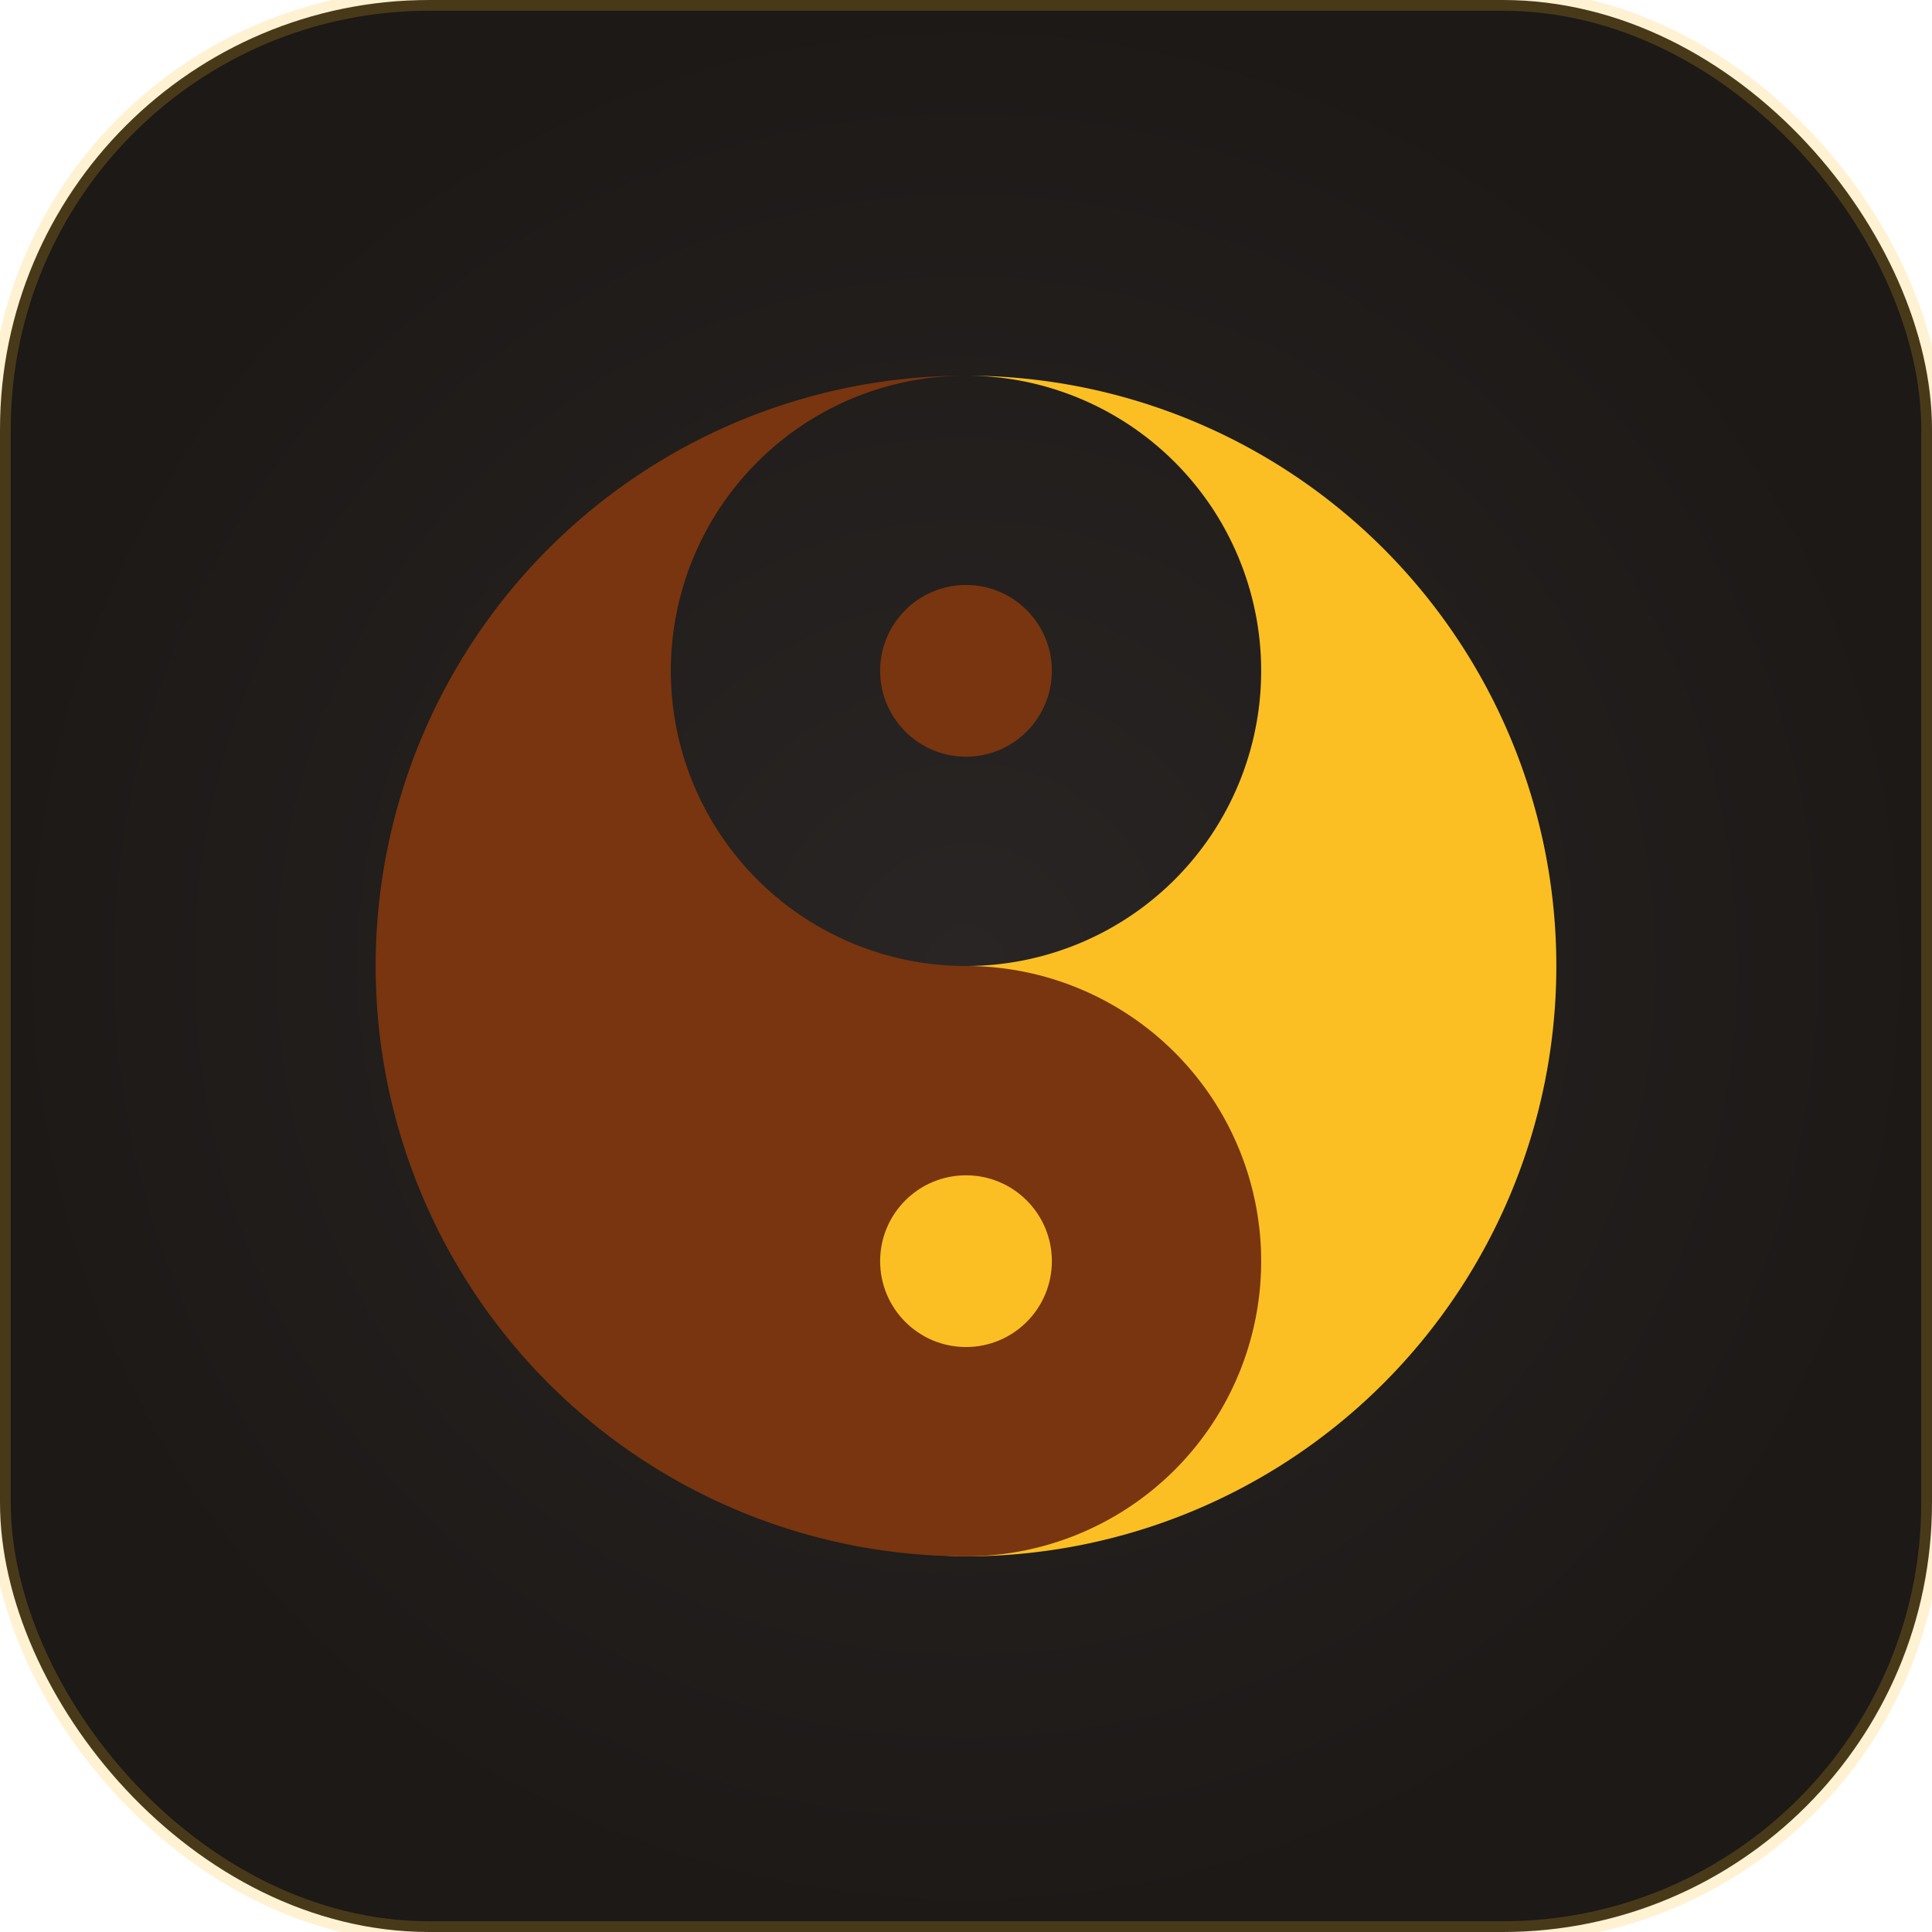
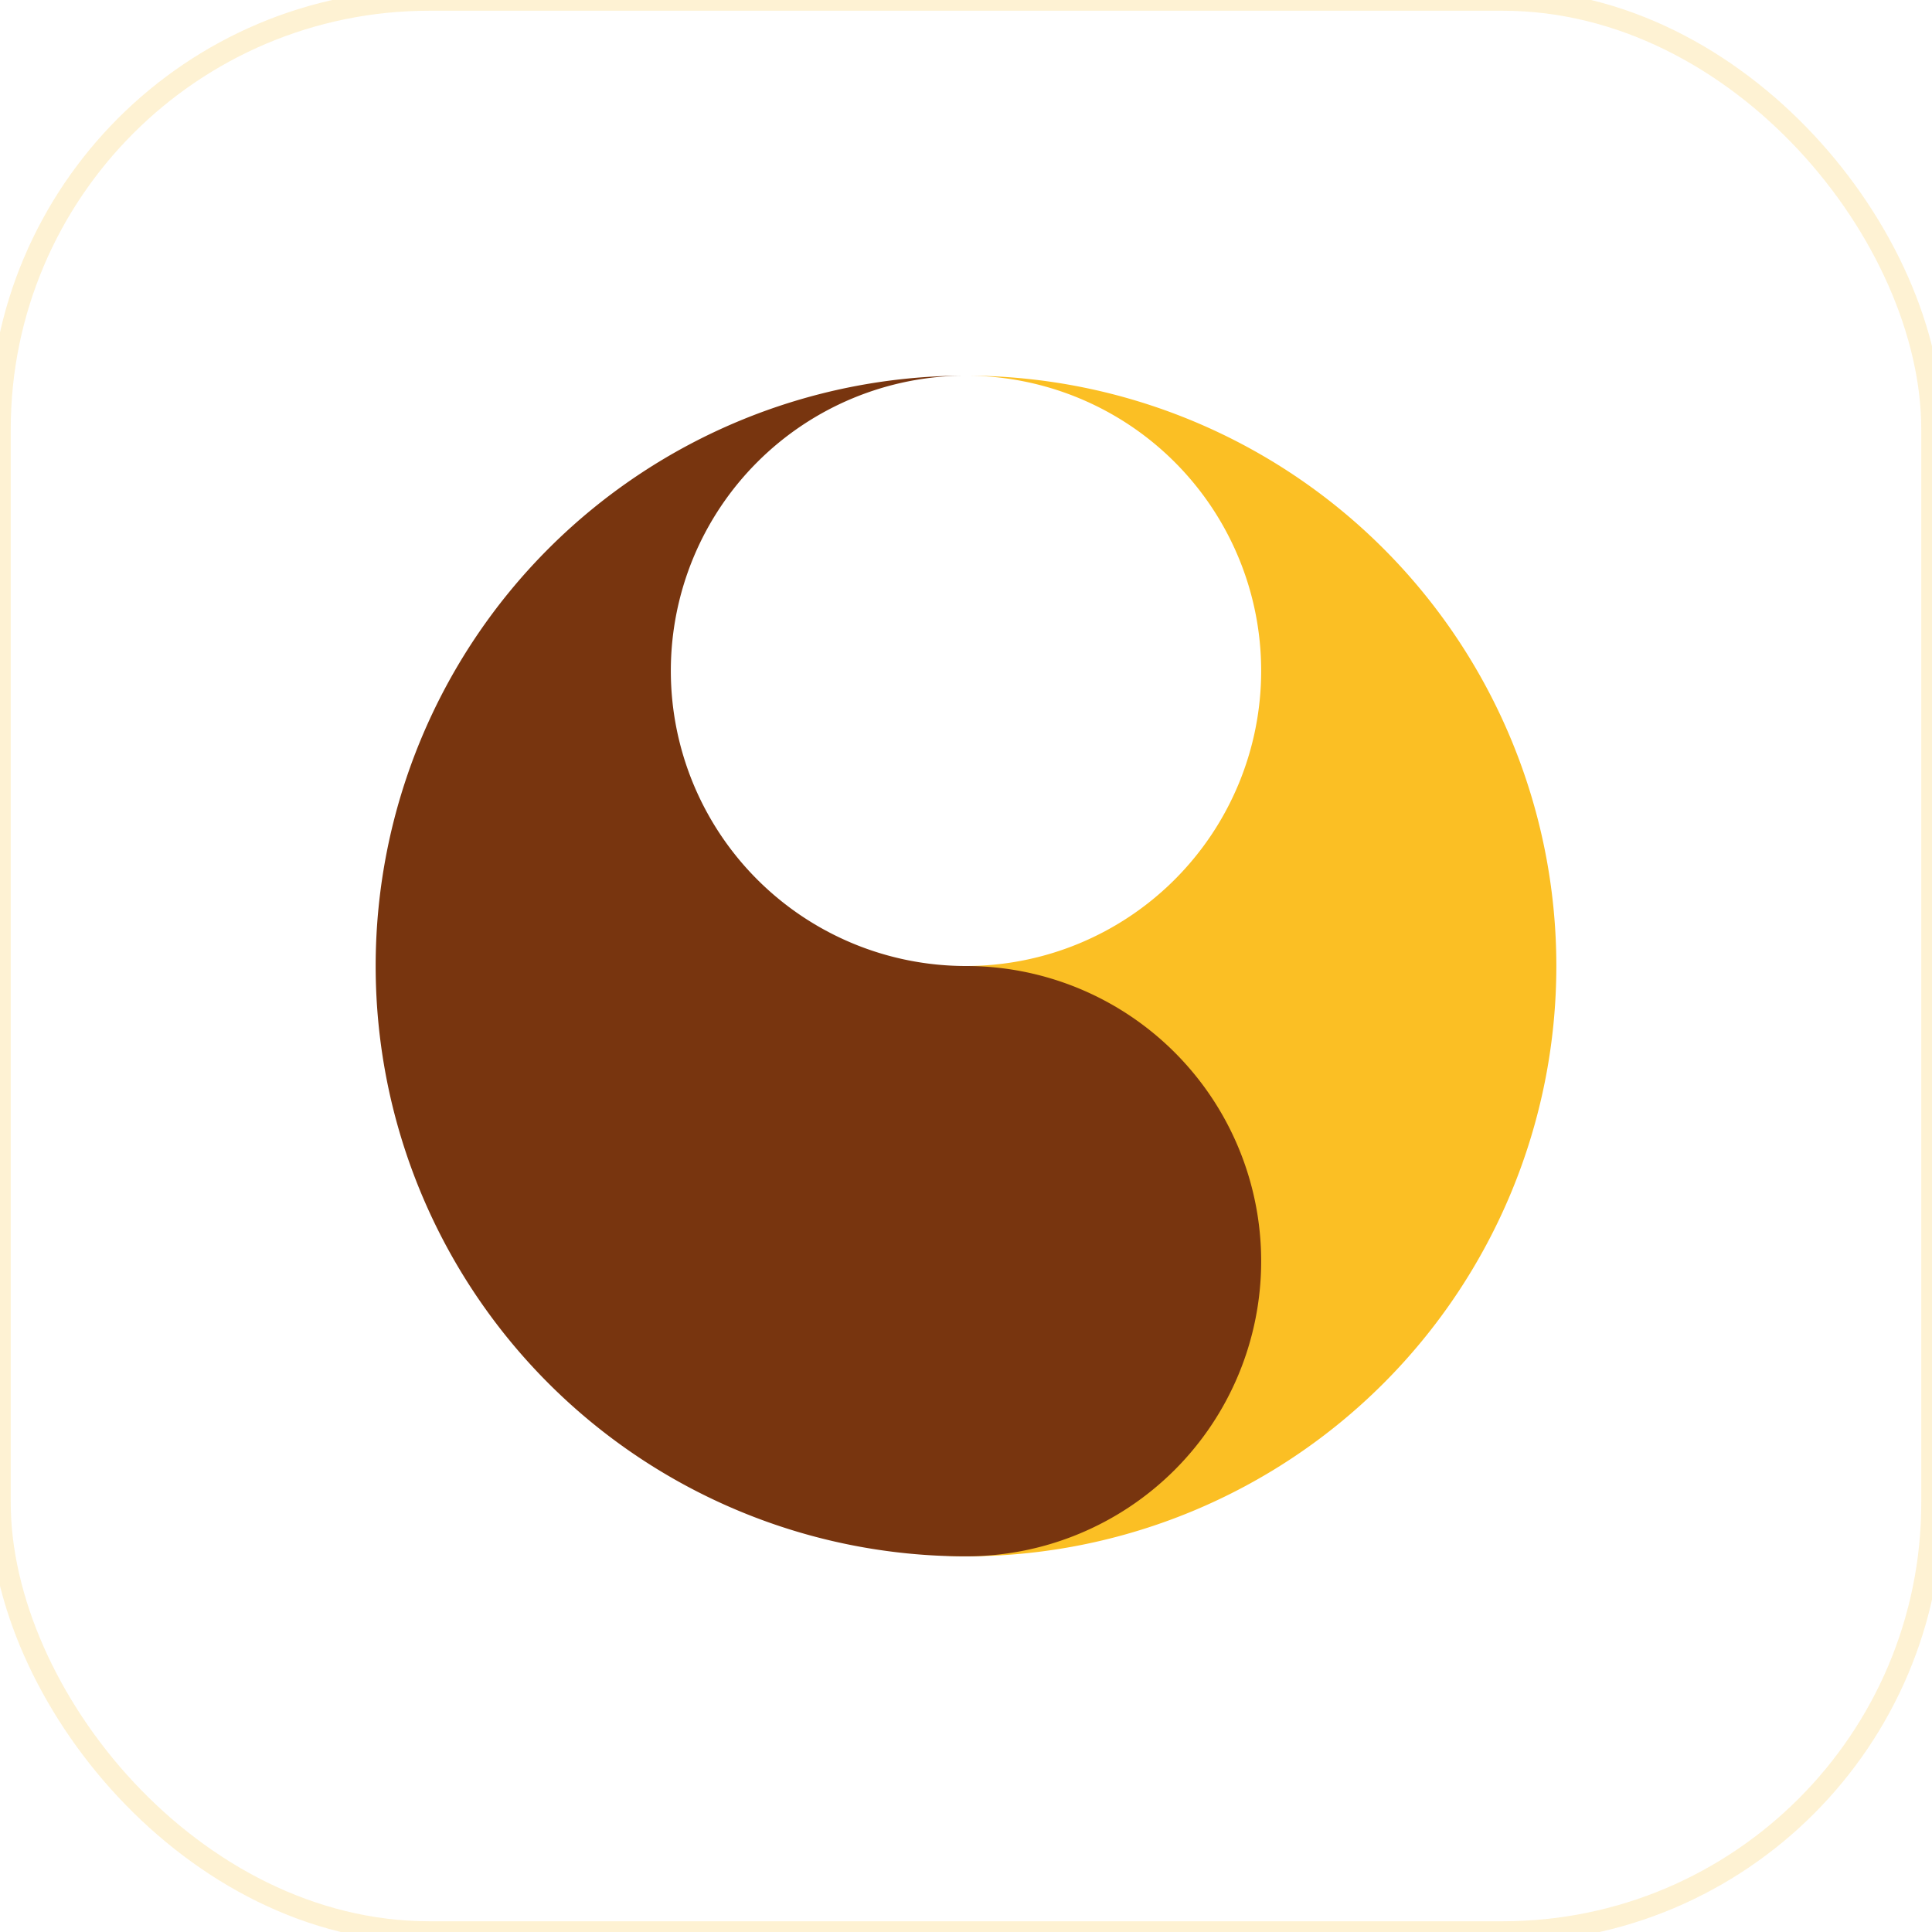
<svg xmlns="http://www.w3.org/2000/svg" viewBox="0 0 180 180">
  <defs>
    <radialGradient id="bg-gradient" cx="50%" cy="50%" r="50%">
      <stop offset="0%" style="stop-color:#292524;stop-opacity:1" />
      <stop offset="100%" style="stop-color:#1c1917;stop-opacity:1" />
    </radialGradient>
  </defs>
-   <rect width="180" height="180" rx="40" fill="url(#bg-gradient)" />
  <g transform="translate(90, 90)">
    <path d="M 0,-55 A 55,55 0 0,1 0,55 A 27.5,27.5 0 0,1 0,0 A 27.5,27.5 0 0,0 0,-55 Z" fill="#fbbf24" />
-     <path d="M 0,-55 A 55,55 0 0,0 0,55 A 27.5,27.5 0 0,0 0,0 A 27.5,27.5 0 0,1 0,-55 Z" fill="#78350f" />
-     <circle cx="0" cy="-27.5" r="8" fill="#78350f" />
-     <circle cx="0" cy="27.5" r="8" fill="#fbbf24" />
+     <path d="M 0,-55 A 55,55 0 0,0 0,55 A 27.5,27.5 0 0,0 0,0 A 27.5,27.5 0 0,1 0,-55 " fill="#78350f" />
  </g>
  <rect width="180" height="180" rx="40" fill="none" stroke="#fbbf24" stroke-width="2" opacity="0.2" />
</svg>